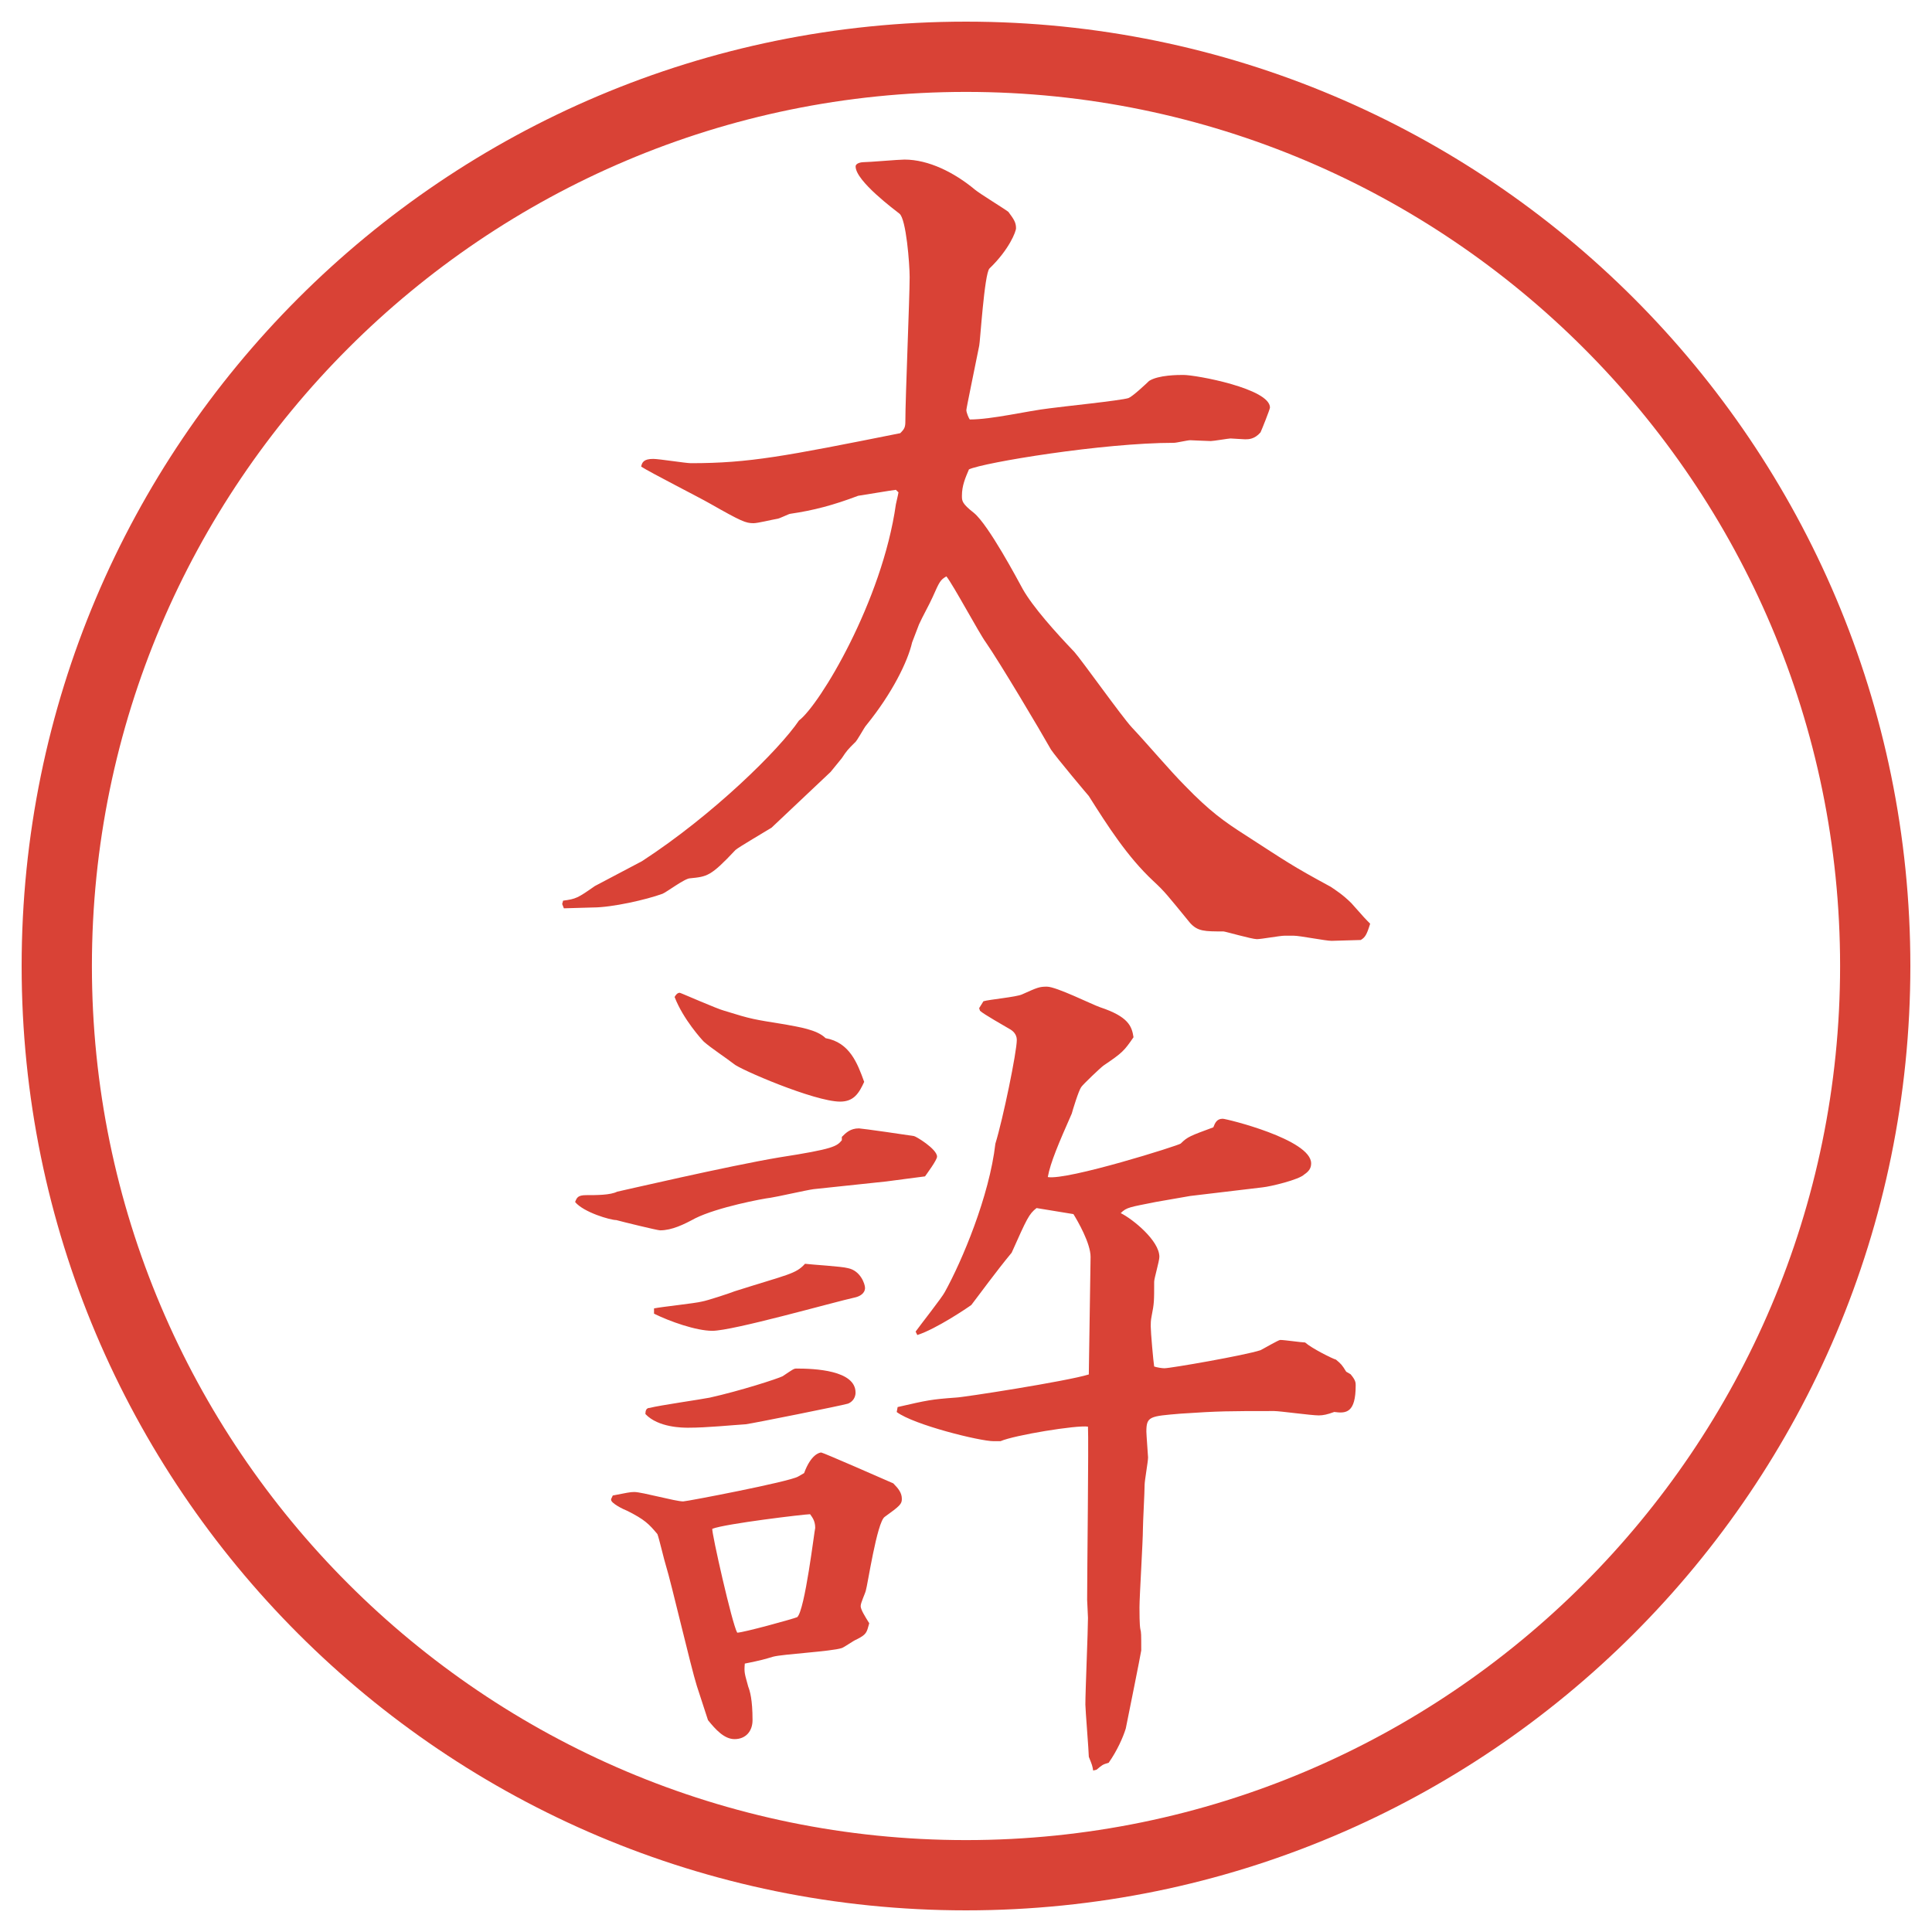
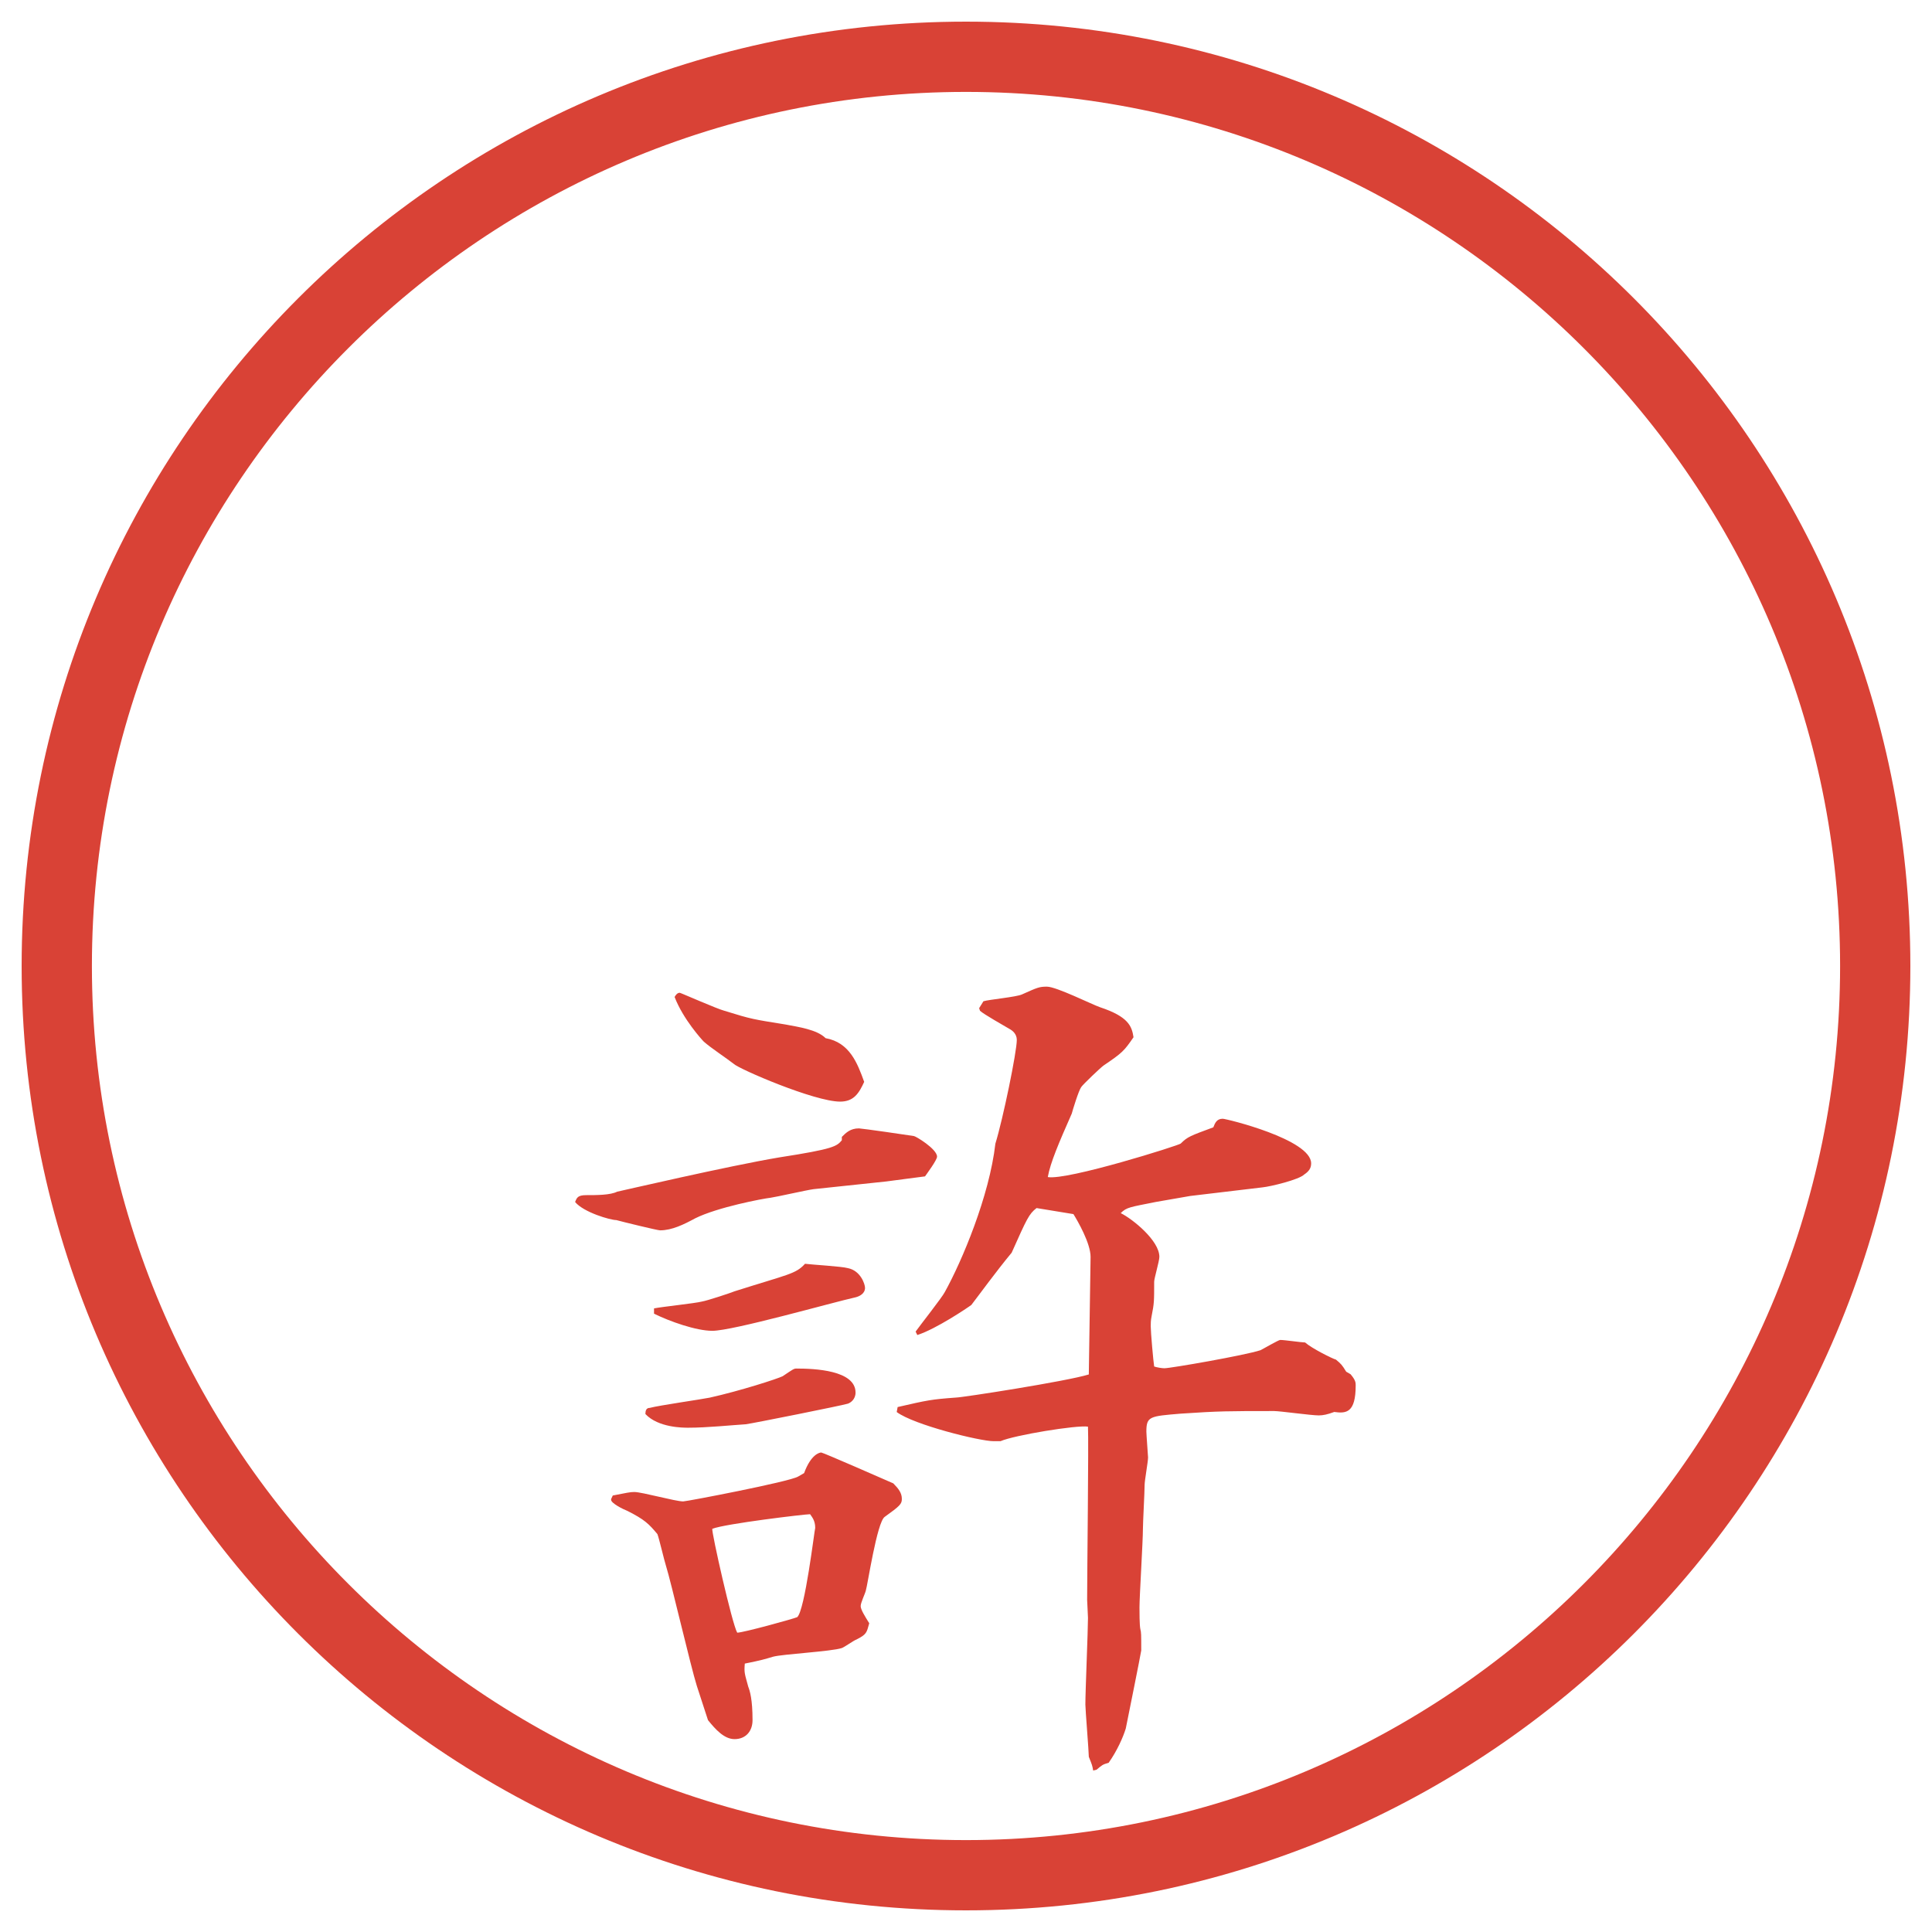
<svg xmlns="http://www.w3.org/2000/svg" version="1.1" id="レイヤー_1" x="0px" y="0px" viewBox="0 0 27.496 27.496" style="enable-background:new 0 0 27.496 27.496;" xml:space="preserve">
  <g id="楕円形_1_2_">
    <g>
      <path style="fill:#D94236;" d="M13.748,1.308c6.859,0,12.44,5.581,12.44,12.44c0,6.859-5.581,12.44-12.44,12.44s-12.44-5.581-12.44-12.44    C1.308,6.889,6.889,1.308,13.748,1.308 M13.748,0.308c-7.423,0-13.44,6.017-13.44,13.44c0,7.423,6.017,13.44,13.44,13.44    c7.423,0,13.44-6.017,13.44-13.44C27.188,6.325,21.171,0.308,13.748,0.308L13.748,0.308z" />
    </g>
  </g>
  <g>
-     <path style="fill:#D94236;" d="M8.014,12.818c0.183-0.024,0.208-0.037,0.452-0.208l0.671-0.354c1.013-0.659,1.953-1.587,2.234-2.002   c0.293-0.22,1.184-1.697,1.379-3.076c0.012-0.061,0.024-0.098,0.037-0.171L12.75,6.971c-0.098,0.012-0.378,0.061-0.537,0.085   c-0.354,0.134-0.635,0.208-0.964,0.256c-0.024,0-0.159,0.073-0.195,0.073c-0.073,0.012-0.269,0.061-0.33,0.061   c-0.11,0-0.171-0.024-0.623-0.281C9.955,7.081,9.259,6.727,9.125,6.641c0.012-0.061,0.037-0.11,0.171-0.11   c0.085,0,0.464,0.061,0.537,0.061c0.83,0,1.331-0.098,2.979-0.427c0.061-0.061,0.073-0.085,0.073-0.171   c0-0.33,0.061-1.758,0.061-2.051c0-0.183-0.049-0.83-0.146-0.903c-0.061-0.049-0.623-0.464-0.623-0.671   c0-0.049,0.085-0.061,0.11-0.061c0.085,0,0.5-0.037,0.586-0.037c0.342,0,0.708,0.183,1.001,0.427   c0.073,0.061,0.415,0.269,0.477,0.317c0.072,0.098,0.109,0.146,0.109,0.232c0,0.049-0.098,0.305-0.378,0.574   c-0.073,0.073-0.134,1.062-0.146,1.099c-0.061,0.305-0.183,0.891-0.183,0.916c0,0.037,0.037,0.122,0.049,0.134   c0.317,0,0.817-0.122,1.136-0.159c0.169-0.024,1.012-0.11,1.123-0.146c0.061-0.024,0.256-0.208,0.293-0.244   c0.134-0.085,0.414-0.085,0.488-0.085c0.183,0,1.232,0.195,1.232,0.464c0,0.024-0.122,0.33-0.135,0.354   c-0.085,0.098-0.17,0.098-0.219,0.098c-0.037,0-0.184-0.012-0.208-0.012s-0.244,0.037-0.28,0.037c-0.049,0-0.27-0.012-0.293-0.012   c-0.037,0-0.195,0.037-0.232,0.037c-1.014,0-2.709,0.281-2.917,0.378C13.739,6.8,13.69,6.91,13.69,7.056   c0,0.073,0,0.11,0.171,0.244c0.208,0.171,0.623,0.952,0.696,1.086c0.146,0.256,0.463,0.61,0.732,0.891   c0.109,0.122,0.672,0.916,0.818,1.074c0.219,0.232,0.537,0.61,0.756,0.83c0.354,0.366,0.562,0.513,0.867,0.708   c0.586,0.378,0.646,0.427,1.209,0.732c0.072,0.049,0.17,0.11,0.293,0.232c0.183,0.208,0.207,0.232,0.268,0.293   c-0.049,0.159-0.072,0.195-0.134,0.232c-0.062,0-0.354,0.012-0.415,0.012c-0.086,0-0.451-0.073-0.537-0.073h-0.135   c-0.061,0-0.329,0.049-0.391,0.049c-0.072,0-0.451-0.11-0.476-0.11c-0.269,0-0.366,0-0.476-0.122   c-0.33-0.403-0.354-0.439-0.525-0.598c-0.366-0.342-0.646-0.781-0.916-1.208c-0.012-0.012-0.463-0.549-0.537-0.659   c-0.158-0.281-0.732-1.245-0.927-1.526c-0.098-0.134-0.464-0.818-0.562-0.94c-0.085,0.049-0.098,0.073-0.195,0.293   c-0.049,0.11-0.146,0.281-0.195,0.391l-0.098,0.256c-0.061,0.269-0.281,0.72-0.647,1.172c-0.037,0.037-0.134,0.232-0.171,0.256   c-0.098,0.098-0.11,0.11-0.183,0.22l-0.159,0.195L10.98,11.78c-0.037,0.024-0.476,0.281-0.513,0.317   c-0.354,0.378-0.403,0.378-0.647,0.403c-0.073,0-0.33,0.195-0.391,0.22c-0.232,0.085-0.72,0.195-0.989,0.195   c-0.061,0-0.354,0.012-0.415,0.012l-0.024-0.061L8.014,12.818z" />
    <path style="fill:#D94236;" d="M11.981,16.18c0.061-0.061,0.122-0.121,0.244-0.121c0.037,0,0.72,0.098,0.781,0.109   c0.024,0,0.33,0.184,0.33,0.293c0,0.049-0.146,0.244-0.171,0.281c-0.085,0.012-0.476,0.061-0.549,0.072l-1.038,0.11   c-0.098,0.013-0.525,0.11-0.61,0.122c-0.11,0.012-0.757,0.135-1.074,0.293c-0.159,0.086-0.33,0.171-0.5,0.171   c-0.037,0-0.537-0.122-0.623-0.146c-0.085,0-0.464-0.11-0.586-0.257c0.024-0.061,0.037-0.098,0.159-0.098   c0.146,0,0.342,0,0.439-0.049c0.061-0.012,1.575-0.365,2.307-0.488c0.781-0.121,0.818-0.158,0.891-0.244V16.18z M9.027,21.234   c0.11,0,0.586,0.134,0.696,0.134c0.049,0,1.514-0.28,1.636-0.354c0.024-0.012,0.061-0.036,0.085-0.049   c0.098-0.268,0.22-0.293,0.244-0.293s0.916,0.391,1.025,0.439c0.073,0.074,0.122,0.135,0.122,0.221   c0,0.072-0.024,0.098-0.244,0.256c-0.11,0.073-0.244,0.977-0.269,1.05c-0.012,0.049-0.073,0.171-0.073,0.22   s0.061,0.146,0.122,0.244c-0.037,0.135-0.037,0.158-0.183,0.232c-0.037,0.012-0.171,0.109-0.208,0.121   c-0.146,0.049-0.842,0.086-0.977,0.123c-0.122,0.036-0.159,0.049-0.403,0.098c-0.012,0.134,0,0.146,0.049,0.329   c0.024,0.062,0.061,0.183,0.061,0.476c0,0.159-0.098,0.27-0.256,0.27c-0.146,0-0.269-0.135-0.378-0.27   c-0.024-0.072-0.134-0.414-0.159-0.488c-0.085-0.268-0.366-1.477-0.439-1.709c-0.024-0.072-0.098-0.391-0.122-0.451   c-0.122-0.146-0.183-0.207-0.427-0.33c-0.061-0.023-0.232-0.109-0.232-0.158c0-0.012,0-0.012,0.024-0.061   C8.917,21.246,8.966,21.234,9.027,21.234z M9.247,20.037c0.134-0.036,0.732-0.121,0.854-0.146c0.439-0.098,0.964-0.268,1.038-0.305   c0.146-0.098,0.159-0.109,0.195-0.109c0.256,0,0.842,0.023,0.842,0.342c0,0.098-0.073,0.146-0.11,0.158   c-0.073,0.024-1.355,0.281-1.453,0.293c-0.195,0.012-0.549,0.049-0.818,0.049c-0.073,0-0.427,0-0.61-0.195   C9.186,20.074,9.198,20.037,9.247,20.037z M9.308,18.621c0.11-0.023,0.586-0.072,0.684-0.098c0.073-0.012,0.403-0.121,0.464-0.146   c0.769-0.244,0.867-0.244,1.001-0.391c0.098,0.013,0.525,0.037,0.61,0.062c0.183,0.036,0.244,0.231,0.244,0.28   c0,0.086-0.085,0.123-0.134,0.135c-0.33,0.073-1.746,0.477-2.039,0.477c-0.232,0-0.61-0.135-0.83-0.244V18.621z M9.674,14.129   c0.012,0,0.537,0.232,0.635,0.256c0.391,0.122,0.415,0.122,0.867,0.195c0.195,0.037,0.452,0.073,0.574,0.195   c0.342,0.062,0.452,0.354,0.549,0.622c-0.073,0.159-0.146,0.281-0.342,0.281c-0.366,0-1.44-0.464-1.514-0.537   c-0.11-0.086-0.317-0.22-0.427-0.317c-0.024-0.024-0.293-0.317-0.415-0.635C9.613,14.166,9.638,14.129,9.674,14.129z    M10.492,23.236c0.085,0,0.793-0.195,0.854-0.221c0.11-0.098,0.244-1.232,0.256-1.27c0-0.109-0.049-0.158-0.073-0.195   c-0.073,0-1.208,0.135-1.392,0.208C10.126,21.808,10.419,23.113,10.492,23.236z M12.775,20.025c0.427-0.098,0.476-0.109,0.83-0.135   c0.085,0,1.575-0.231,1.891-0.329v-0.013l0.025-1.66c0-0.195-0.184-0.512-0.244-0.609l-0.525-0.086   c-0.109,0.086-0.135,0.146-0.354,0.635c-0.232,0.281-0.452,0.586-0.574,0.744c-0.049,0.037-0.5,0.342-0.769,0.428l-0.024-0.049   c0.061-0.086,0.378-0.488,0.415-0.562c0.244-0.439,0.635-1.367,0.72-2.112c0.109-0.354,0.305-1.306,0.305-1.477   c0-0.085-0.061-0.134-0.109-0.159c-0.061-0.037-0.366-0.208-0.415-0.256l-0.012-0.037l0.061-0.098   c0.073-0.024,0.476-0.061,0.55-0.098c0.219-0.098,0.244-0.11,0.354-0.11c0.134,0,0.646,0.256,0.756,0.293   c0.403,0.134,0.452,0.269,0.476,0.427c-0.134,0.195-0.158,0.221-0.427,0.403c-0.049,0.036-0.293,0.269-0.317,0.306   c-0.037,0.049-0.122,0.329-0.135,0.378c-0.183,0.415-0.304,0.696-0.341,0.903c0.281,0.049,1.868-0.451,1.892-0.477   c0.098-0.098,0.135-0.109,0.464-0.231c0.024-0.062,0.049-0.122,0.134-0.122c0.049,0,1.258,0.293,1.258,0.635   c0,0.061-0.024,0.109-0.098,0.158c-0.073,0.074-0.477,0.172-0.598,0.184l-1.025,0.122c-0.074,0.013-0.416,0.073-0.488,0.085   c-0.367,0.074-0.416,0.074-0.501,0.159c0.171,0.085,0.55,0.391,0.55,0.622c0,0.062-0.074,0.306-0.074,0.354   c0,0.28,0,0.306-0.036,0.488c-0.013,0.062-0.013,0.11-0.013,0.146c0,0.085,0.037,0.501,0.049,0.573   c0.037,0.013,0.11,0.025,0.146,0.025c0.086,0,1.148-0.184,1.367-0.257c0.049-0.024,0.257-0.146,0.281-0.146   c0.061,0,0.305,0.036,0.354,0.036c0.098,0.086,0.391,0.232,0.439,0.244c0.074,0.062,0.086,0.074,0.146,0.172l0.062,0.036   c0.073,0.085,0.073,0.122,0.073,0.159c0,0.391-0.135,0.402-0.305,0.378c-0.098,0.036-0.159,0.049-0.221,0.049   c-0.109,0-0.549-0.062-0.635-0.062c-0.646,0-0.781,0-1.33,0.037c-0.439,0.037-0.488,0.037-0.488,0.256   c0,0.037,0.024,0.354,0.024,0.367c0,0.061-0.049,0.329-0.049,0.391c0,0.098-0.024,0.537-0.024,0.622   c0,0.183-0.049,0.964-0.049,1.123c0,0.062,0,0.244,0.012,0.306c0.013,0.049,0.013,0.072,0.013,0.305   c-0.013,0.086-0.183,0.928-0.22,1.111c-0.037,0.121-0.122,0.316-0.244,0.488c-0.086,0.023-0.098,0.036-0.171,0.098l-0.049,0.012   c-0.013-0.073-0.013-0.073-0.062-0.195c0-0.073-0.049-0.672-0.049-0.744c0-0.195,0.037-1.051,0.037-1.233   c0-0.036-0.012-0.231-0.012-0.257c0-0.391,0.023-2.246,0.012-2.465c-0.158-0.025-1.049,0.121-1.245,0.207h-0.098   c-0.195,0-1.135-0.232-1.379-0.415L12.775,20.025z" />
  </g>
  <g>
</g>
  <g>
</g>
  <g>
</g>
  <g>
</g>
  <g>
</g>
  <g>
</g>
</svg>